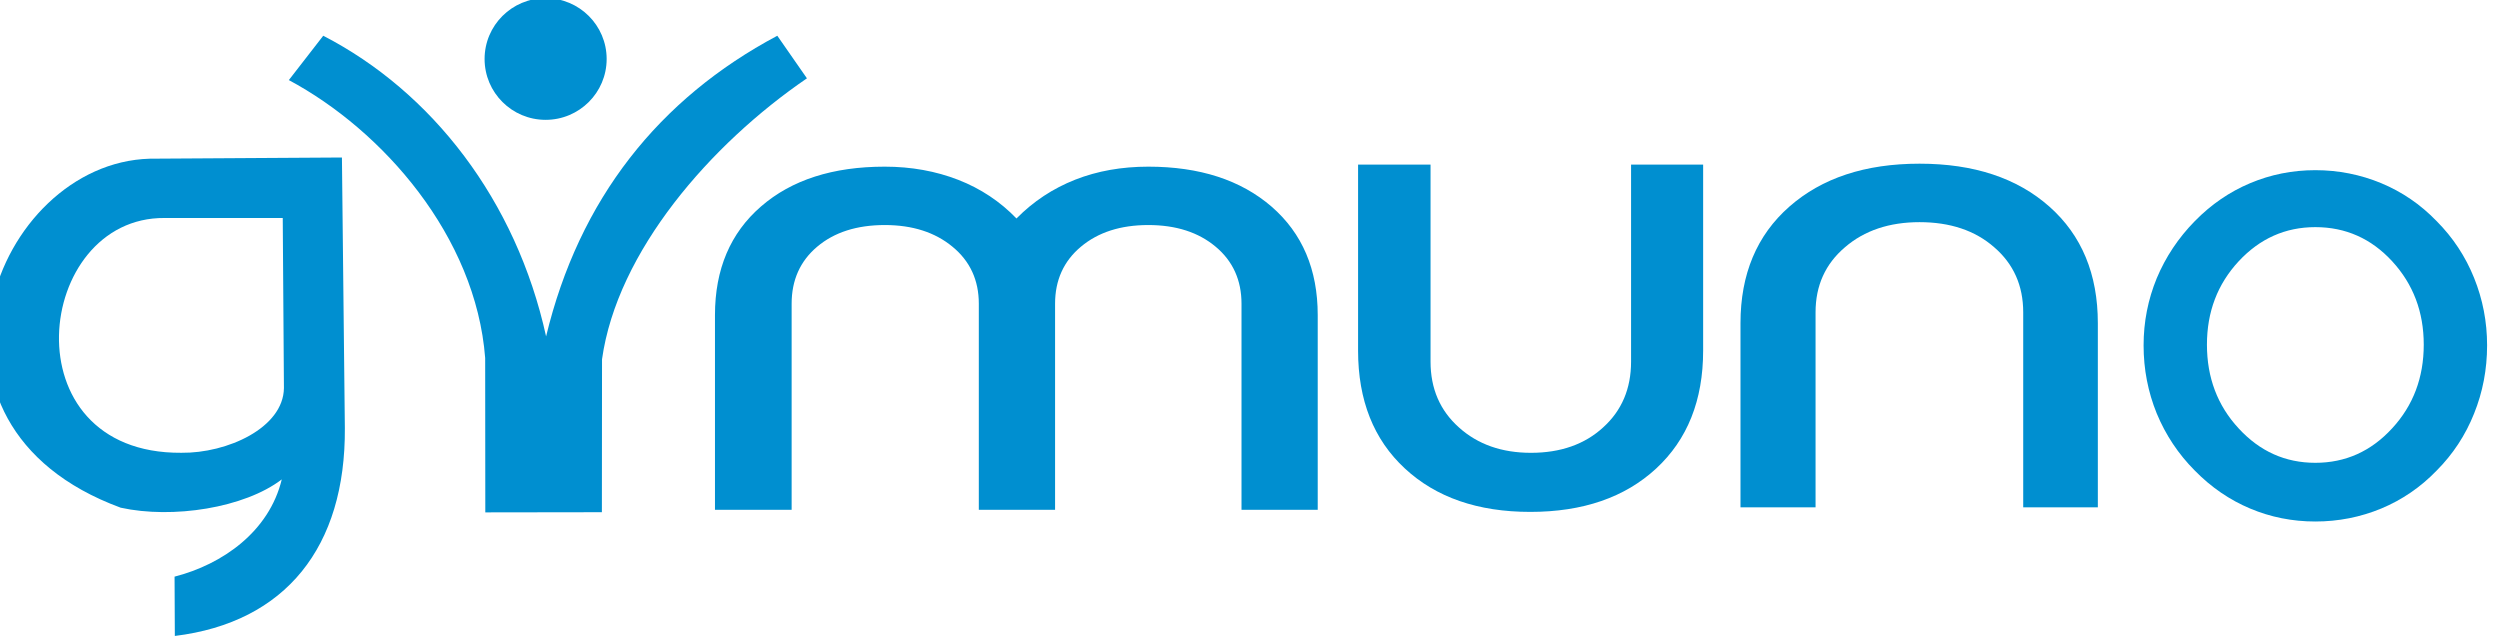
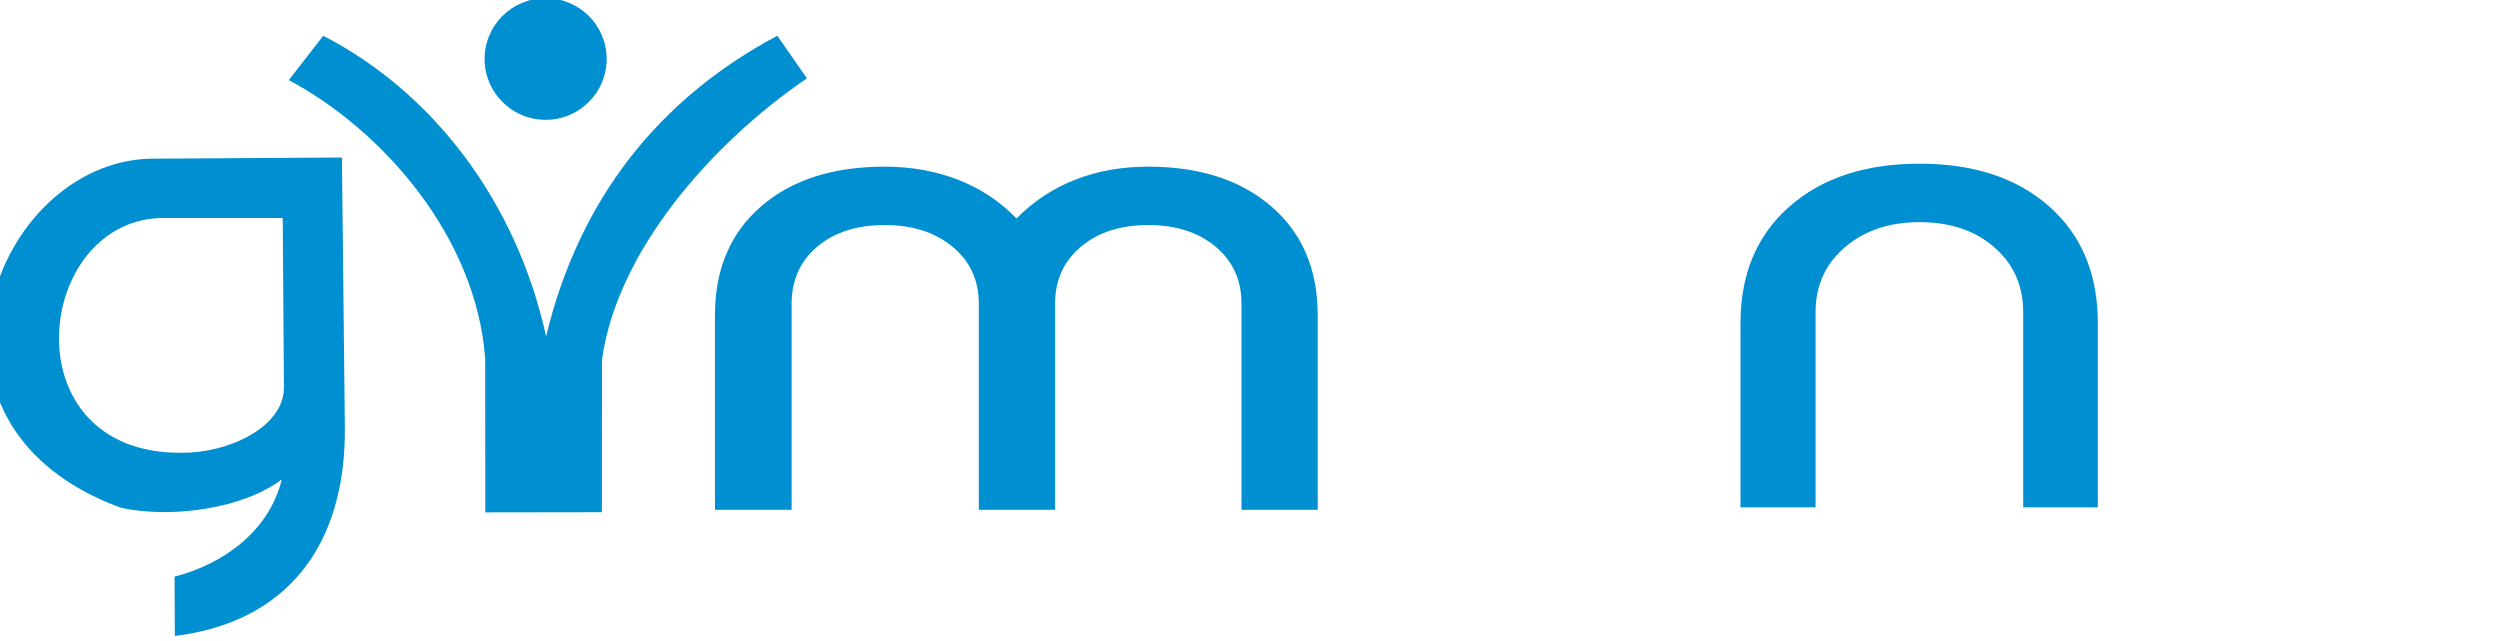
<svg xmlns="http://www.w3.org/2000/svg" width="100%" height="100%" viewBox="0 0 472 121" xml:space="preserve" style="fill-rule:evenodd;clip-rule:evenodd;stroke-linejoin:round;stroke-miterlimit:2;">
  <g transform="matrix(1,0,0,1,-17787.2,-12040.3)">
    <g transform="matrix(1,0,0,3.696,17630,11991.1)">
      <g transform="matrix(1.925,0,0,0.465,-32415,4.245)">
        <g transform="matrix(0.111,0,0,0.124,16898.3,-4.049)">
-           <path d="M2095.16,495.851C2095.16,474.992 2099.06,455.269 2106.76,436.441C2114.61,417.648 2125.78,400.73 2140.51,385.699C2154.92,370.968 2171.21,359.8 2189.3,352.179C2207.34,344.558 2226.56,340.66 2246.91,340.66C2267.3,340.66 2286.76,344.558 2305.12,352.179C2323.4,359.8 2339.8,370.968 2353.98,385.699C2368.52,400.3 2379.61,417.218 2387.19,436.121C2394.84,455.148 2398.67,474.992 2398.67,495.851C2398.67,517.101 2394.84,537.218 2387.19,556.242C2379.61,575.34 2368.52,592.3 2353.98,606.91C2339.8,621.629 2323.4,632.8 2305.12,640.422C2286.76,648.039 2267.3,651.91 2246.91,651.91C2226.56,651.91 2207.34,648.039 2189.3,640.422C2171.21,632.8 2154.92,621.629 2140.51,606.91C2125.78,592.101 2114.61,575.148 2106.76,556.16C2099.06,537.14 2095.16,517.101 2095.16,495.851ZM2151.13,495.269C2151.13,524.371 2160.43,549.172 2179.14,569.41C2197.85,589.8 2220.39,599.91 2246.91,599.91C2273.44,599.91 2296.05,589.8 2314.73,569.41C2333.4,549.172 2342.7,524.371 2342.7,495.269C2342.7,466.199 2333.4,441.672 2314.84,421.398C2296.33,401.242 2273.71,391.121 2246.91,391.121C2220.39,391.121 2197.85,401.242 2179.14,421.398C2160.43,441.672 2151.13,466.199 2151.13,495.269Z" style="fill:rgb(0,143,208);" />
-         </g>
+           </g>
        <g transform="matrix(0.111,0,0,0.124,16898.3,-6.317)">
          <path d="M1738.98,657.621L1738.98,494.531C1738.98,451.09 1753.36,416.64 1782.15,391.25C1810.98,365.859 1849.22,353.199 1897.19,353.199C1945.12,353.199 1983.36,365.859 2011.95,391.25C2040.51,416.64 2054.73,451.09 2054.73,494.531L2054.73,657.621L1988.79,657.621L1988.79,484.84C1988.79,461.25 1980.27,442.031 1963.2,427.269C1946.29,412.379 1924.22,405 1897.19,405C1870.55,405 1848.44,412.379 1831.25,427.269C1813.95,442.031 1805.31,461.25 1805.31,484.84L1805.31,657.621L1738.98,657.621Z" style="fill:rgb(0,143,208);" />
        </g>
        <g transform="matrix(0.111,0,0,0.124,16898.3,-5.716)">
-           <path d="M1705.98,349.141L1705.98,513.993C1705.98,557.93 1692.11,592.743 1664.53,618.36C1636.84,644.032 1599.77,656.84 1553.24,656.84C1506.95,656.84 1470,644.032 1442.42,618.36C1414.84,592.743 1401.09,557.93 1401.09,513.993L1401.09,349.141L1465.12,349.141L1465.12,523.751C1465.12,547.622 1473.48,567.071 1490.2,582.001C1506.8,597.032 1528.13,604.501 1553.83,604.501C1579.96,604.501 1601.29,597.032 1617.62,582.001C1634.1,567.071 1642.3,547.622 1642.3,523.751L1642.3,349.141L1705.98,349.141Z" style="fill:rgb(0,143,208);" />
-         </g>
+           </g>
        <g transform="matrix(0.111,0,0,0.124,16898.3,-5.72)">
          <path d="M832.852,655L832.852,482.5C832.852,441.879 846.449,409.809 873.52,386.29C900.59,362.739 937.031,351.02 982.852,351.02C1006.33,351.02 1027.97,354.969 1047.93,362.739C1067.73,370.508 1084.88,381.961 1099.26,396.918C1114.18,381.758 1131.48,370.321 1151.17,362.54C1170.7,354.848 1192.23,351.02 1215.74,351.02C1261.13,351.02 1297.46,362.86 1324.65,386.411C1351.84,410.079 1365.43,442.11 1365.43,482.5L1365.43,655L1298.09,655L1298.09,472.43C1298.09,451.571 1290.47,434.692 1275.27,421.961C1260.08,409.18 1240.27,402.739 1215.74,402.739C1191.17,402.739 1171.37,409.18 1156.17,421.961C1140.98,434.692 1133.36,451.571 1133.36,472.43L1133.36,655L1065.98,655L1065.98,472.43C1065.98,451.571 1058.2,434.692 1042.73,421.961C1027.34,409.18 1007.38,402.739 982.93,402.739C958.129,402.739 938.199,409.18 923.129,421.961C908.09,434.692 900.59,451.571 900.59,472.43L900.59,655L832.852,655Z" style="fill:rgb(0,143,208);" />
        </g>
        <g transform="matrix(0.111,0,0,0.124,16898.3,7.104)">
          <path d="M333.441,240.546L503.238,239.488L505.82,479.136C506.559,584.449 453.59,651.327 355.59,663.359L355.352,610.816C397.73,599.917 438.949,570.898 450.078,524.648C417.07,549.995 353.52,559.835 307.73,549.726C107.301,475.738 196.641,244.406 333.441,240.546ZM346.559,293.077L450.941,293.077L451.988,443.788C451.48,479.058 401.84,501.558 361.328,501.085C207.891,502.109 231.449,292.109 346.559,293.077Z" style="fill:rgb(0,143,208);" />
        </g>
        <g transform="matrix(-0.111,0,0,0.124,17050.2,-66.92)">
          <ellipse cx="685.254" cy="749.18" rx="53.926" ry="53.91" style="fill:rgb(0,143,208);" />
        </g>
        <g transform="matrix(0.111,0,0,0.124,16898.3,-19.782)">
          <path d="M486.719,348.441C582.73,398.089 657.23,494.261 683.629,614.8C712.852,493.16 783.238,404.3 887.93,348.441L914.102,386.171C828.871,444.531 746.41,539.609 733.051,635.081L732.93,770.55L629.922,770.699L629.801,633.941C621.52,526.05 539.301,432.269 456.328,387.73L486.719,348.441Z" style="fill:rgb(0,143,208);" />
        </g>
      </g>
    </g>
  </g>
</svg>